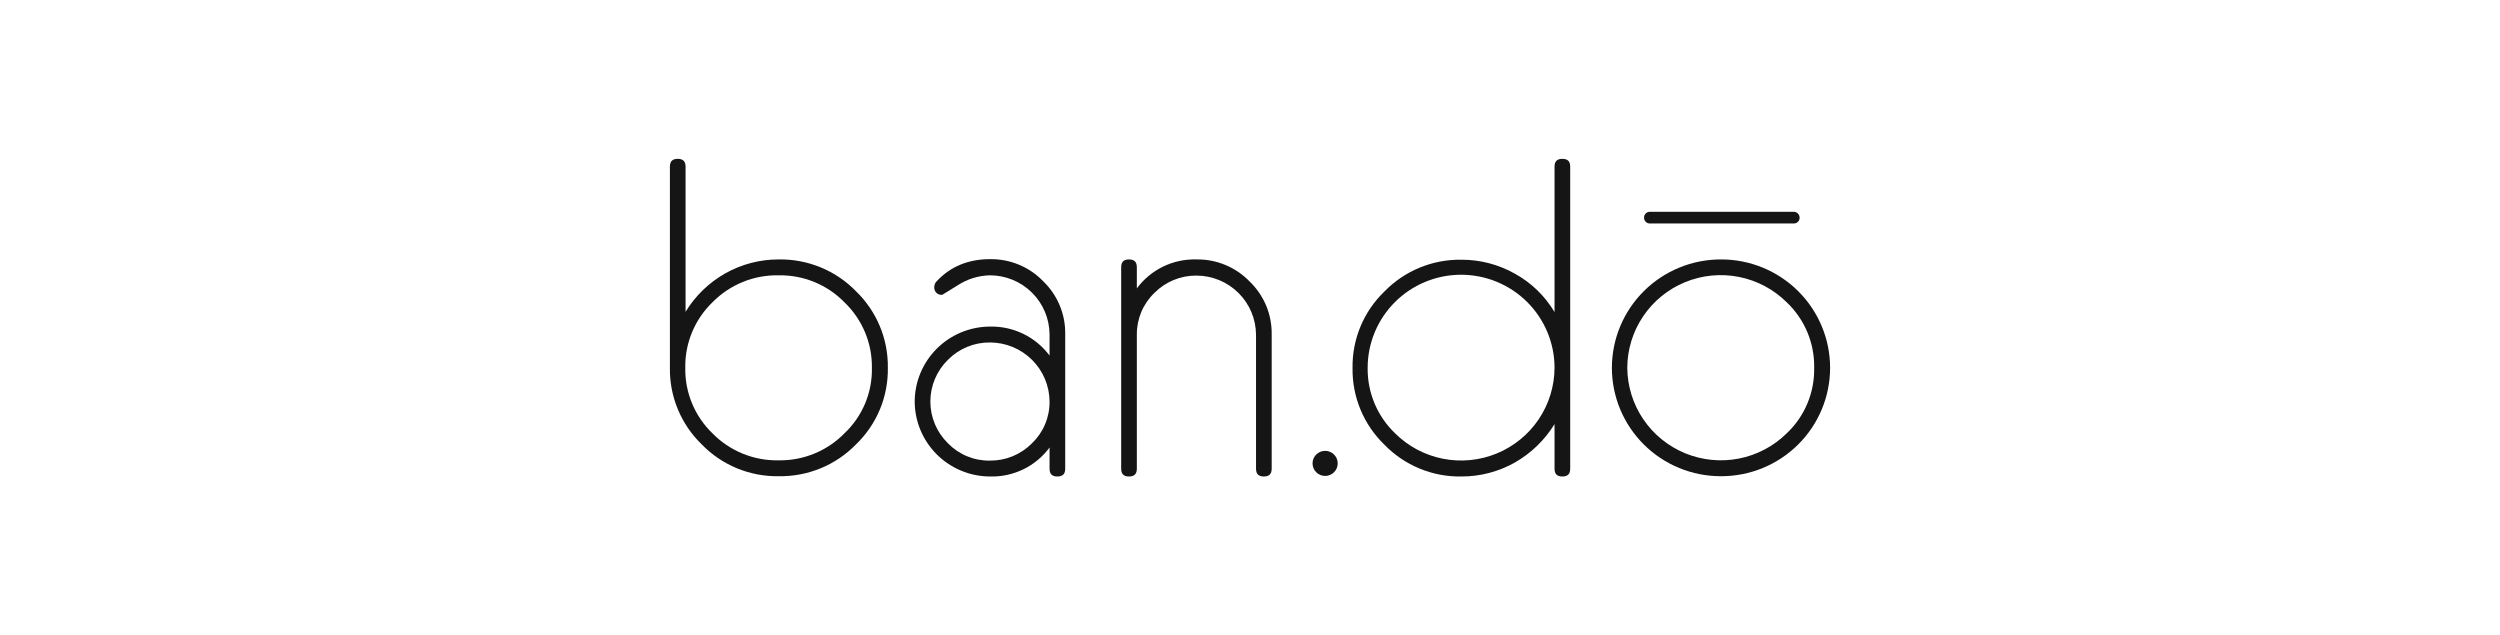
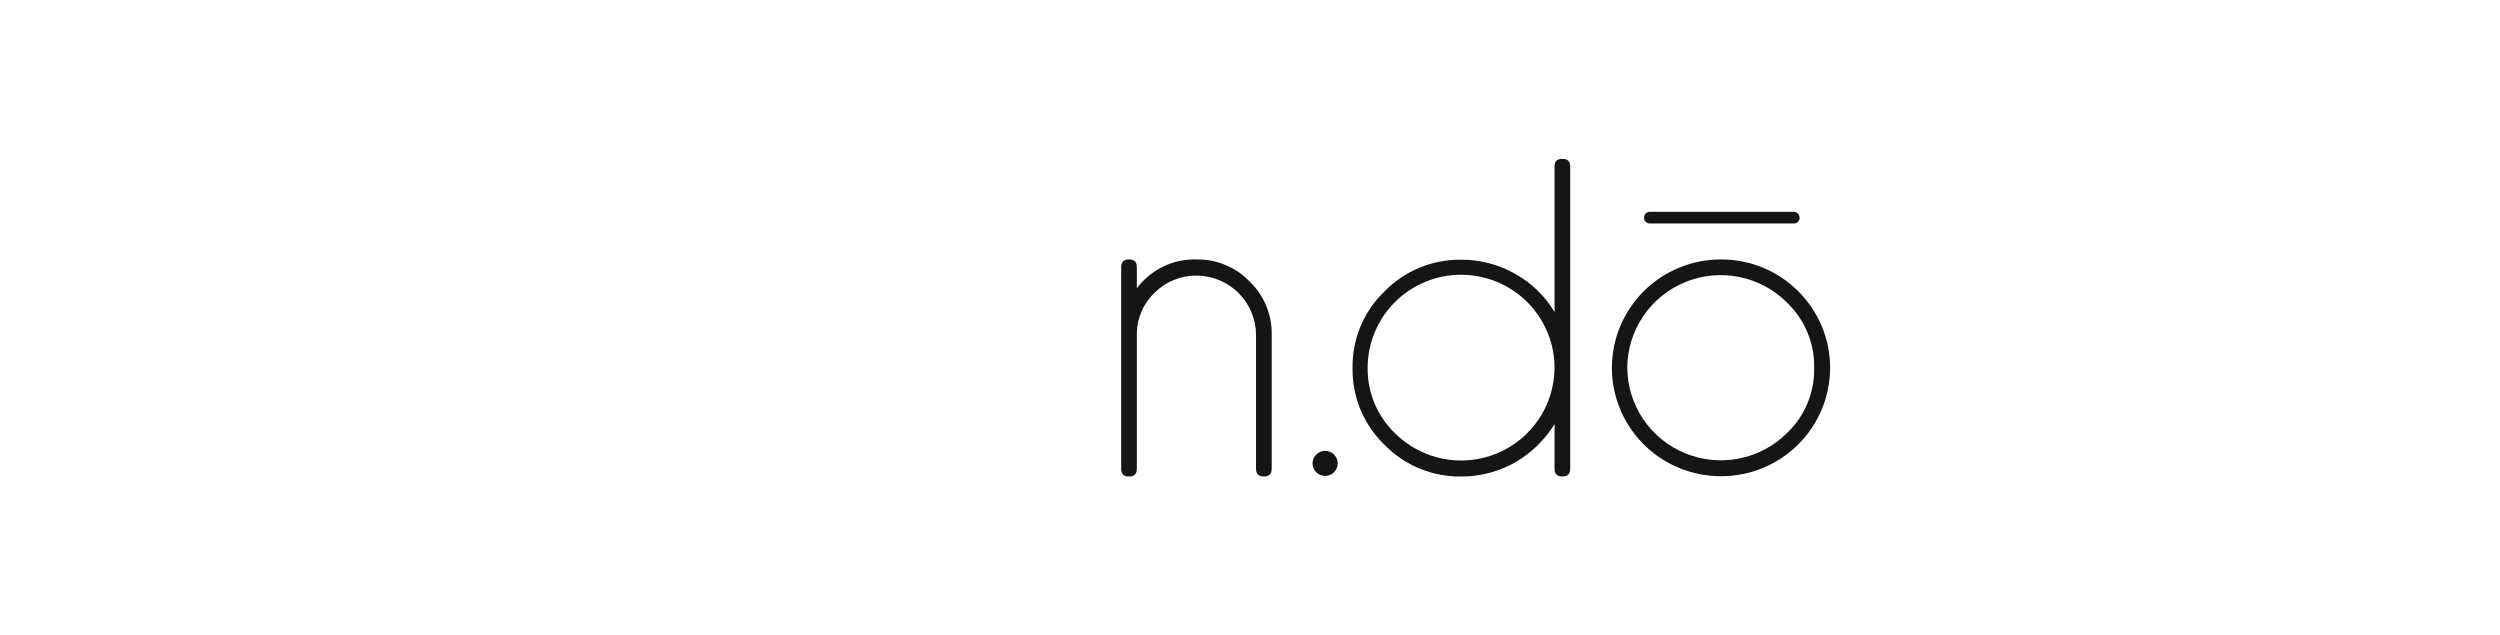
<svg xmlns="http://www.w3.org/2000/svg" fill="none" viewBox="0 0 362 92" height="92" width="362">
-   <path fill="#151515" d="M128.56 53.26C128.594 55.326 128.202 57.377 127.408 59.286C126.613 61.195 125.433 62.92 123.941 64.356C122.492 65.843 120.752 67.018 118.829 67.809C116.906 68.6 114.841 68.99 112.76 68.956C110.686 68.99 108.627 68.599 106.71 67.808C104.794 67.017 103.061 65.842 101.62 64.356C100.131 62.918 98.953 61.192 98.159 59.284C97.365 57.376 96.971 55.326 97.002 53.26V24.13C97.002 23.363 97.366 23 98.136 23C98.906 23 99.27 23.363 99.27 24.13V45.151C100.677 42.834 102.658 40.917 105.023 39.583C107.383 38.254 110.049 37.559 112.76 37.565C114.841 37.531 116.906 37.921 118.829 38.712C120.752 39.503 122.492 40.678 123.941 42.165C125.43 43.603 126.608 45.329 127.402 47.237C128.197 49.145 128.59 51.195 128.56 53.26ZM126.25 53.26C126.275 51.493 125.936 49.74 125.253 48.109C124.57 46.478 123.558 45.005 122.28 43.779C121.042 42.508 119.553 41.505 117.909 40.832C116.264 40.159 114.498 39.83 112.72 39.865C110.942 39.833 109.177 40.164 107.533 40.837C105.889 41.51 104.4 42.511 103.159 43.779C101.887 45.007 100.882 46.482 100.206 48.113C99.53 49.744 99.198 51.496 99.23 53.26C99.198 55.025 99.53 56.776 100.206 58.407C100.882 60.038 101.887 61.514 103.159 62.742C104.4 64.01 105.889 65.011 107.533 65.684C109.177 66.357 110.942 66.688 112.72 66.656C114.497 66.688 116.262 66.357 117.907 65.684C119.551 65.011 121.039 64.01 122.28 62.742C123.568 61.524 124.587 60.051 125.271 58.419C125.954 56.786 126.288 55.029 126.25 53.26Z" />
-   <path fill="#151515" d="M154.243 67.866C154.243 68.633 153.879 68.996 153.109 68.996C152.339 68.996 151.975 68.633 151.975 67.866V64.8C150.984 66.142 149.682 67.225 148.179 67.956C146.676 68.686 145.018 69.043 143.346 68.996C140.459 68.985 137.694 67.838 135.652 65.805C133.611 63.772 132.459 61.018 132.449 58.142C132.459 55.267 133.611 52.513 135.652 50.48C137.694 48.447 140.459 47.3 143.346 47.289C145.016 47.25 146.672 47.611 148.173 48.341C149.675 49.071 150.978 50.15 151.975 51.485V48.419C151.96 46.148 151.045 43.975 149.429 42.373C147.812 40.771 145.626 39.869 143.346 39.865C141.705 39.902 140.107 40.391 138.728 41.277C137.188 42.246 136.419 42.689 136.459 42.689C136.3 42.71 136.138 42.694 135.986 42.642C135.835 42.59 135.697 42.505 135.583 42.392C135.47 42.279 135.384 42.142 135.332 41.99C135.28 41.839 135.264 41.678 135.284 41.519C135.288 41.367 135.322 41.218 135.385 41.079C135.448 40.941 135.537 40.816 135.649 40.712C137.594 38.614 140.186 37.525 143.346 37.525C144.78 37.503 146.203 37.774 147.527 38.322C148.851 38.871 150.048 39.684 151.043 40.712C152.075 41.704 152.892 42.896 153.443 44.214C153.993 45.533 154.266 46.95 154.243 48.378V67.866ZM151.975 58.142C151.96 55.871 151.045 53.698 149.429 52.096C147.812 50.494 145.626 49.593 143.346 49.589C142.216 49.578 141.096 49.794 140.052 50.224C139.008 50.654 138.062 51.289 137.269 52.09C136.461 52.879 135.819 53.821 135.38 54.86C134.942 55.899 134.716 57.015 134.716 58.142C134.716 59.27 134.942 60.386 135.38 61.425C135.819 62.464 136.461 63.406 137.269 64.195C138.056 65.004 139.002 65.643 140.047 66.073C141.092 66.504 142.215 66.716 143.346 66.696C144.476 66.706 145.596 66.49 146.64 66.061C147.684 65.631 148.63 64.996 149.423 64.195C150.241 63.413 150.889 62.473 151.328 61.432C151.767 60.391 151.987 59.271 151.975 58.142Z" />
  <path fill="#151515" d="M184.14 67.866C184.14 68.633 183.776 68.996 183.006 68.996C182.236 68.996 181.872 68.633 181.872 67.866V48.459C181.857 46.188 180.942 44.015 179.326 42.413C177.709 40.811 175.523 39.91 173.243 39.906C172.113 39.895 170.993 40.111 169.949 40.541C168.905 40.971 167.959 41.605 167.166 42.407C166.348 43.189 165.7 44.129 165.261 45.17C164.822 46.211 164.602 47.33 164.614 48.459V67.866C164.614 68.633 164.25 68.996 163.48 68.996C162.71 68.996 162.346 68.633 162.346 67.866V38.695C162.346 37.928 162.71 37.565 163.48 37.565C164.25 37.565 164.614 37.928 164.614 38.695V41.761C165.605 40.419 166.907 39.336 168.41 38.606C169.913 37.875 171.571 37.518 173.243 37.565C174.677 37.543 176.1 37.814 177.424 38.363C178.748 38.911 179.945 39.725 180.94 40.753C181.972 41.744 182.789 42.936 183.34 44.255C183.89 45.573 184.163 46.991 184.14 48.419V67.866Z" />
  <path fill="#151515" d="M227.365 67.866C227.365 68.633 227.001 68.996 226.231 68.996C225.461 68.996 225.097 68.633 225.097 67.866V61.41C223.679 63.718 221.701 65.633 219.344 66.978C216.984 68.307 214.318 69.002 211.607 68.996C209.532 69.03 207.473 68.64 205.557 67.849C203.64 67.057 201.908 65.882 200.466 64.396C198.977 62.958 197.8 61.232 197.005 59.324C196.211 57.416 195.817 55.366 195.848 53.301C195.813 51.235 196.206 49.184 197 47.275C197.794 45.367 198.974 43.641 200.466 42.205C201.91 40.722 203.643 39.549 205.559 38.758C207.475 37.967 209.533 37.575 211.607 37.606C214.318 37.599 216.984 38.294 219.344 39.623C221.727 40.934 223.713 42.857 225.097 45.191V24.13C225.097 23.363 225.461 23 226.231 23C227.001 23 227.365 23.363 227.365 24.13V67.866ZM225.097 53.26C225.097 49.686 223.671 46.259 221.134 43.731C218.596 41.204 215.155 39.784 211.566 39.784C207.978 39.784 204.536 41.204 201.999 43.731C199.461 46.259 198.036 49.686 198.036 53.26C198.011 55.027 198.35 56.781 199.033 58.411C199.716 60.042 200.728 61.516 202.006 62.742C203.895 64.621 206.301 65.902 208.921 66.422C211.54 66.942 214.255 66.679 216.724 65.665C219.193 64.651 221.305 62.932 222.795 60.725C224.285 58.517 225.086 55.92 225.097 53.26Z" />
  <path fill="#151515" d="M265 53.26C264.999 55.325 264.589 57.368 263.794 59.275C263 61.181 261.835 62.913 260.368 64.37C258.9 65.828 257.159 66.983 255.243 67.77C253.326 68.557 251.273 68.96 249.201 68.956C247.128 68.96 245.075 68.557 243.159 67.77C241.243 66.983 239.501 65.828 238.034 64.37C236.566 62.913 235.402 61.181 234.607 59.275C233.812 57.368 233.403 55.325 233.402 53.26C233.403 51.196 233.812 49.152 234.607 47.246C235.402 45.34 236.566 43.608 238.034 42.15C239.501 40.693 241.243 39.537 243.159 38.751C245.075 37.964 247.128 37.561 249.201 37.565C251.273 37.561 253.326 37.964 255.243 38.751C257.159 39.537 258.9 40.693 260.368 42.15C261.835 43.608 263 45.34 263.794 47.246C264.589 49.152 264.999 51.196 265 53.26ZM262.691 53.26C262.725 51.492 262.389 49.736 261.706 48.104C261.022 46.472 260.006 44.999 258.721 43.779C256.831 41.899 254.425 40.619 251.806 40.099C249.187 39.579 246.472 39.842 244.003 40.856C241.534 41.87 239.421 43.589 237.931 45.796C236.441 48.003 235.64 50.601 235.63 53.26C235.65 55.916 236.456 58.507 237.948 60.708C239.44 62.909 241.55 64.623 244.015 65.635C246.48 66.647 249.19 66.913 251.806 66.398C254.422 65.883 256.827 64.612 258.721 62.742C260.009 61.524 261.027 60.051 261.711 58.419C262.395 56.786 262.728 55.029 262.691 53.26Z" />
-   <path fill="#151515" d="M238.911 32.361C238.799 32.363 238.687 32.343 238.582 32.302C238.478 32.26 238.383 32.198 238.303 32.118C238.224 32.039 238.161 31.945 238.119 31.841C238.078 31.737 238.058 31.625 238.06 31.513C238.058 31.401 238.078 31.29 238.119 31.186C238.161 31.082 238.224 30.987 238.303 30.908C238.383 30.829 238.478 30.766 238.582 30.725C238.687 30.683 238.799 30.663 238.911 30.666H259.734C259.959 30.667 260.175 30.757 260.334 30.915C260.493 31.074 260.583 31.289 260.584 31.513C260.587 31.625 260.567 31.737 260.525 31.841C260.483 31.945 260.421 32.039 260.341 32.118C260.262 32.198 260.167 32.26 260.062 32.302C259.958 32.343 259.846 32.363 259.734 32.361H238.911Z" />
+   <path fill="#151515" d="M238.911 32.361C238.799 32.363 238.687 32.343 238.582 32.302C238.478 32.26 238.383 32.198 238.303 32.118C238.224 32.039 238.161 31.945 238.119 31.841C238.078 31.737 238.058 31.625 238.06 31.513C238.058 31.401 238.078 31.29 238.119 31.186C238.161 31.082 238.224 30.987 238.303 30.908C238.383 30.829 238.478 30.766 238.582 30.725C238.687 30.683 238.799 30.663 238.911 30.666H259.734C259.959 30.667 260.175 30.757 260.334 30.915C260.493 31.074 260.583 31.289 260.584 31.513C260.587 31.625 260.567 31.737 260.525 31.841C260.483 31.945 260.421 32.039 260.341 32.118C260.262 32.198 260.167 32.26 260.062 32.302C259.958 32.343 259.846 32.363 259.734 32.361H238.911" />
  <path fill="#151515" d="M191.878 68.915C192.885 68.915 193.701 68.102 193.701 67.1C193.701 66.097 192.885 65.284 191.878 65.284C190.871 65.284 190.055 66.097 190.055 67.1C190.055 68.102 190.871 68.915 191.878 68.915Z" />
</svg>